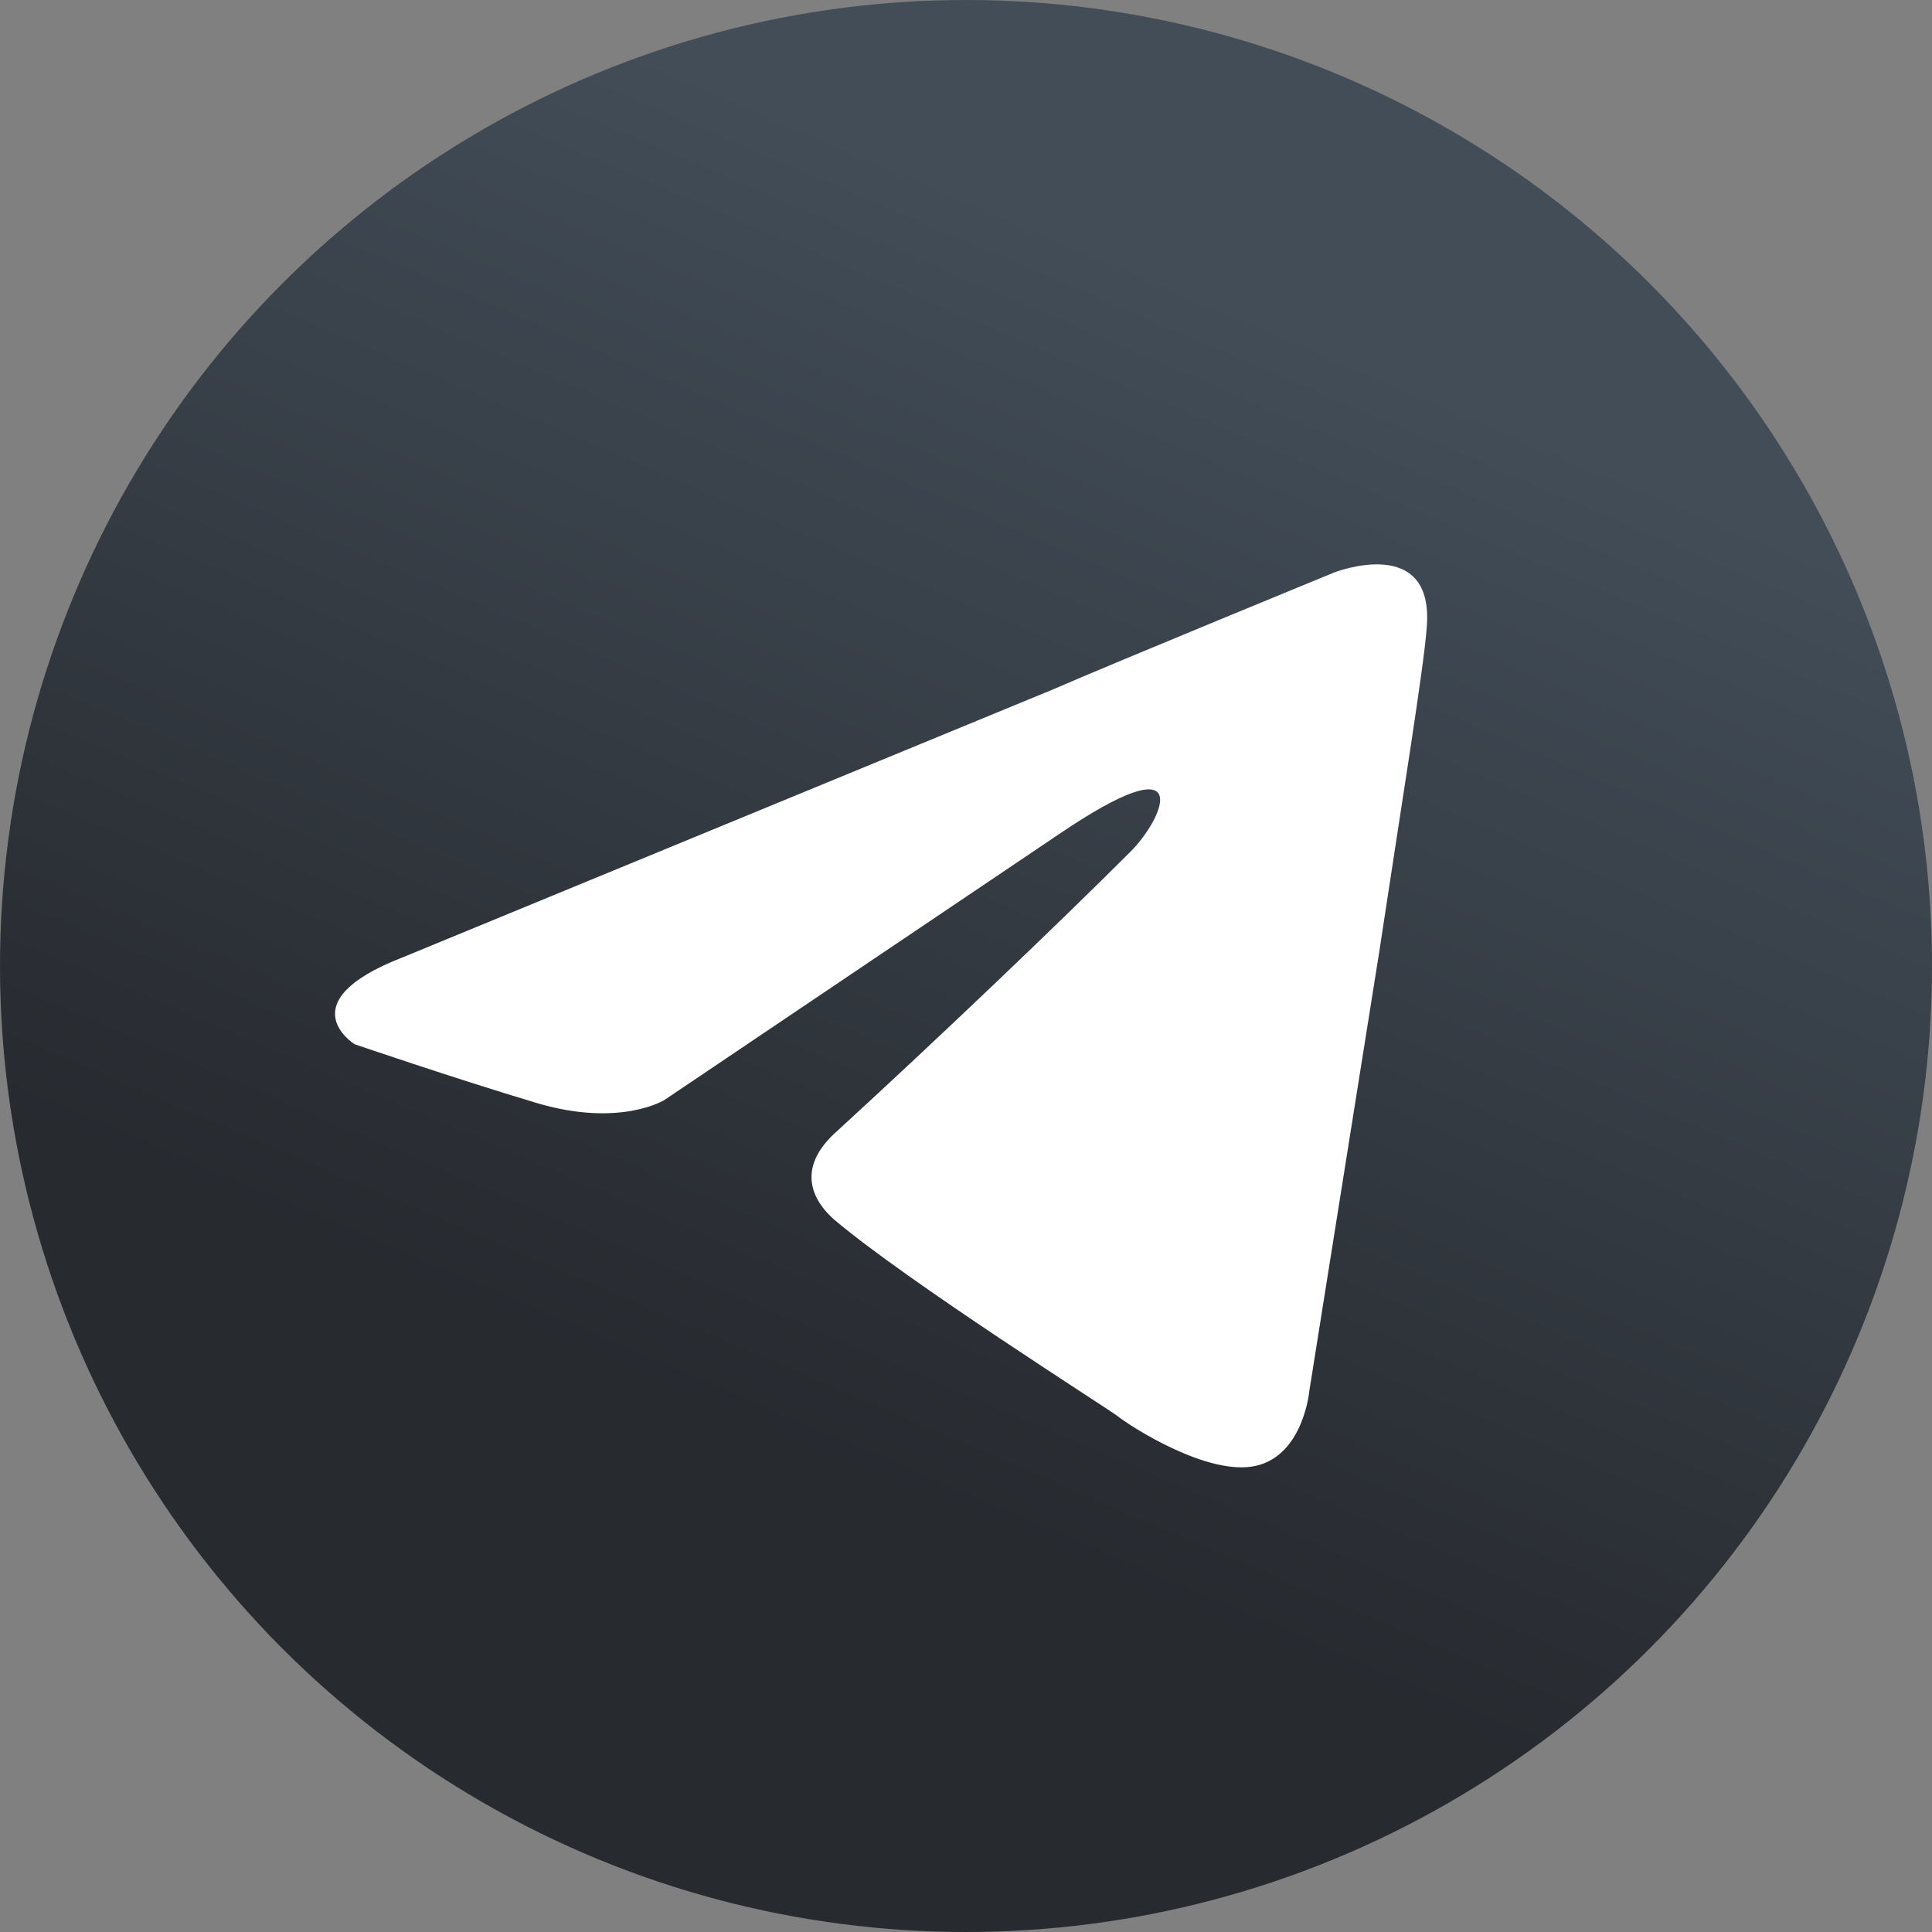
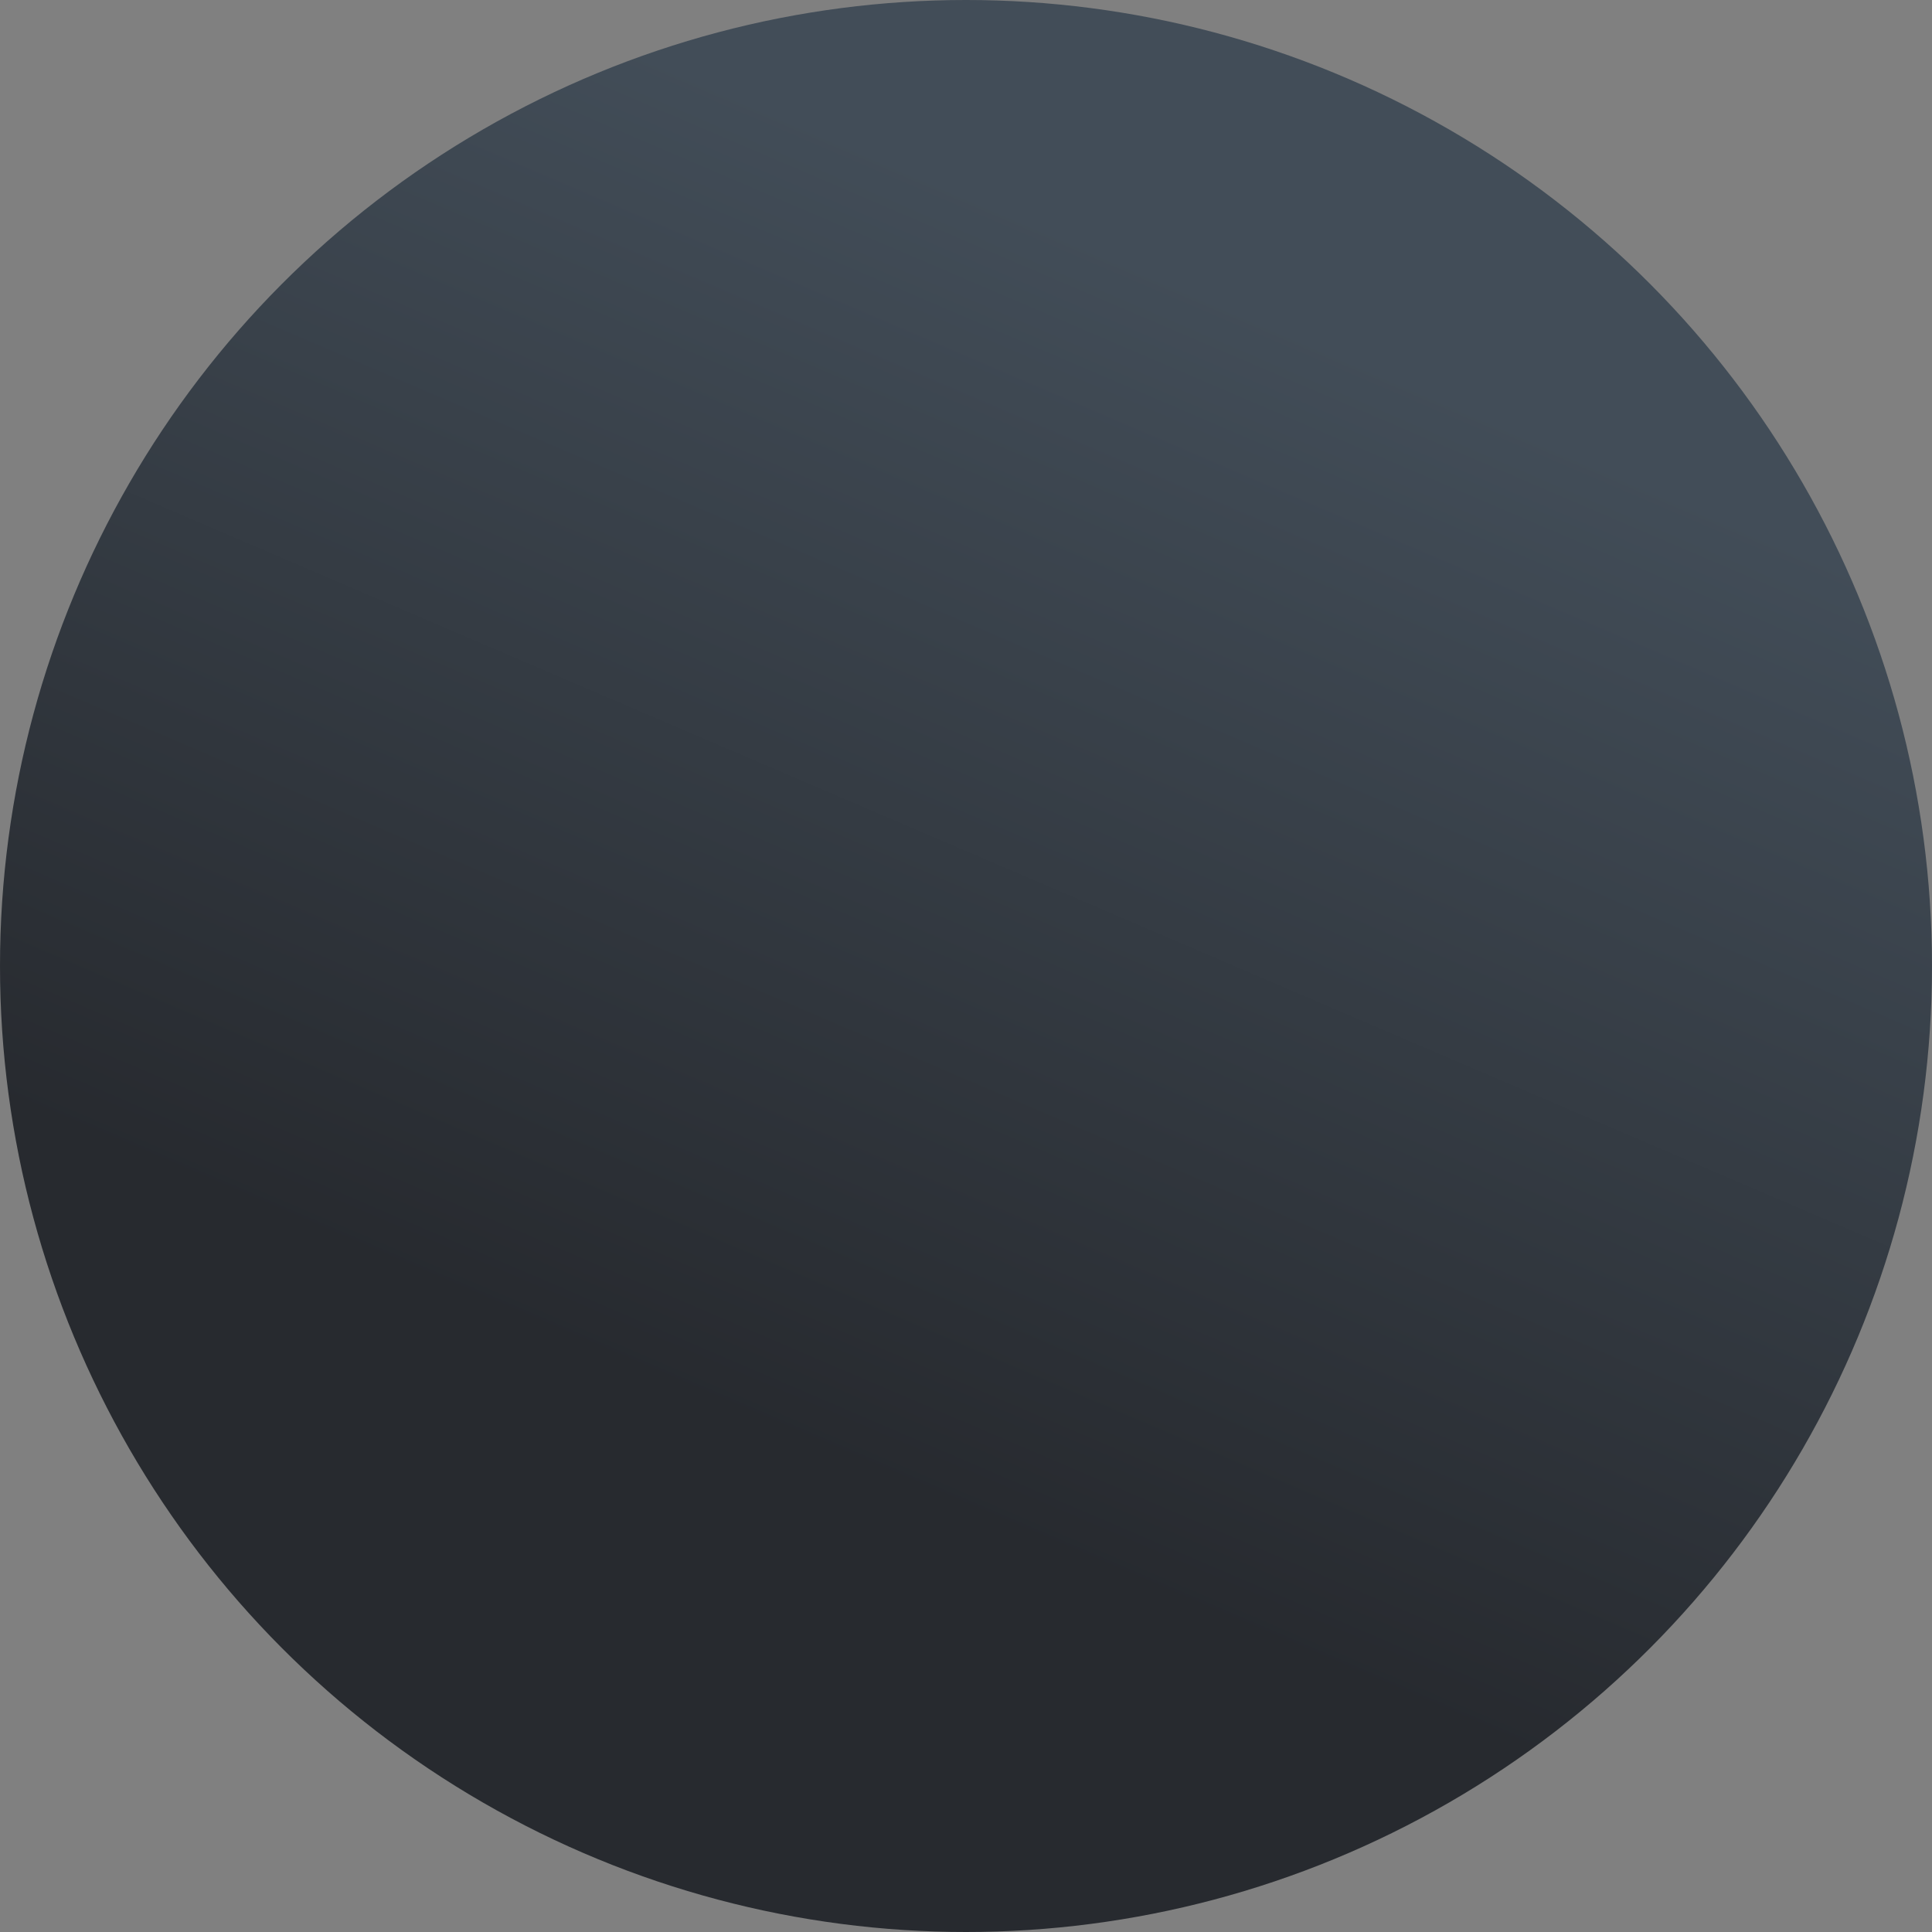
<svg xmlns="http://www.w3.org/2000/svg" viewBox="0 0 240 240">
  <rect x="0" y="0" width="240" height="240" fill="#808080" stroke="none" />
  <defs>
    <linearGradient id="A" x1="160.01" x2="100.01" y1="40.008" y2="180" gradientUnits="userSpaceOnUse">
      <stop stop-color="#424d58" offset="0" />
      <stop stop-color="#272a2f" offset="1" />
    </linearGradient>
  </defs>
  <circle fill="url(#A)" r="120" cy="120" cx="120" />
-   <path d="M49.942 118.96l80.81-33.295c7.977-3.468 35.03-14.566 35.03-14.566s12.486-4.855 11.445 6.936c-.347 4.855-3.12 21.85-5.896 40.23l-8.67 54.45s-.694 7.977-6.6 9.364-15.607-4.855-17.34-6.243c-1.387-1.04-26.012-16.647-35.03-24.277-2.428-2.08-5.202-6.243.347-11.098 12.486-11.445 27.4-25.665 36.416-34.682 4.162-4.162 8.324-13.873-9.017-2.08l-48.902 32.948s-5.55 3.468-15.954.347-22.543-7.283-22.543-7.283-8.324-5.202 5.896-10.75z" fill="#fff" />
</svg>